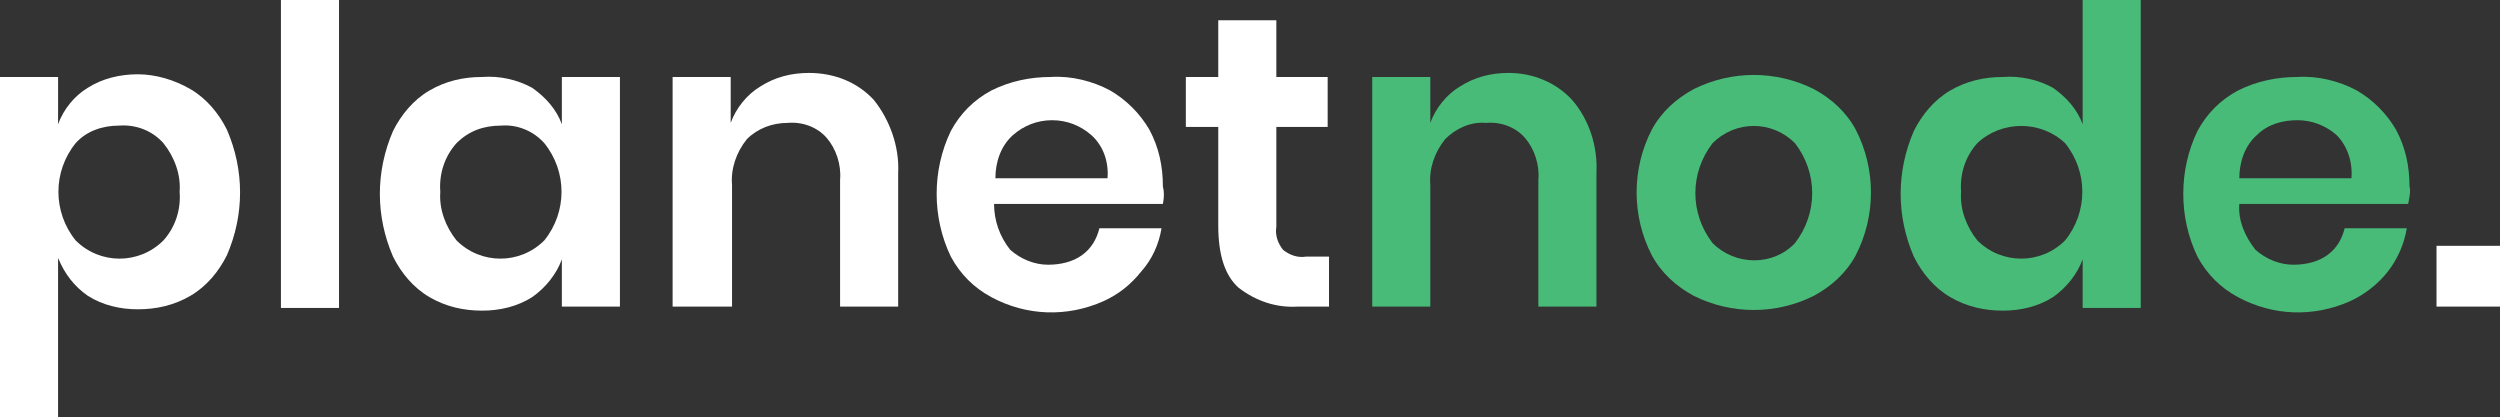
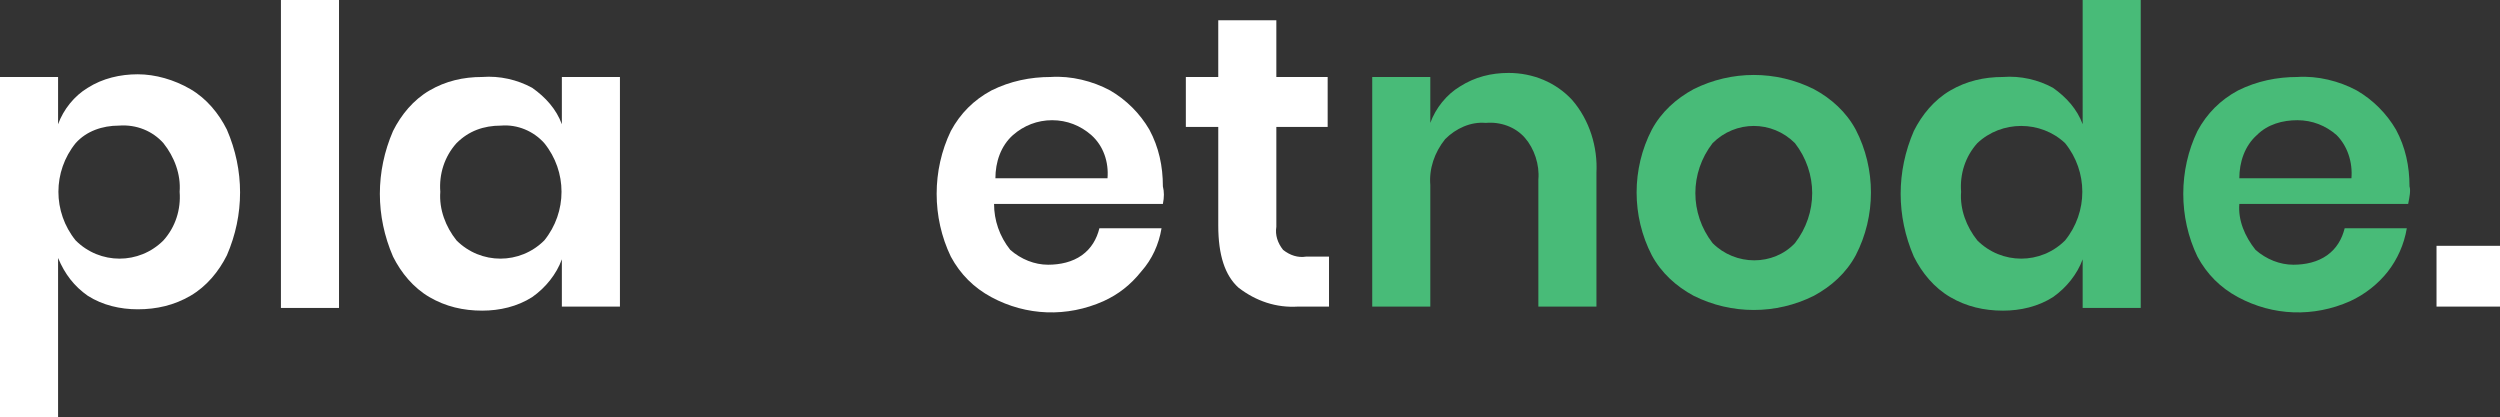
<svg xmlns="http://www.w3.org/2000/svg" version="1.1" id="Laag_1" x="0px" y="0px" viewBox="0 0 185.1 30.9" style="enable-background:new 0 0 185.1 30.9;" xml:space="preserve">
  <rect x="0" y="0" width="185.1" height="30.9" fill="#333333" stroke="none" />
  <style type="text/css">
	.st0{fill:#FFFFFF;}
	.st1{fill:#48BB78;}
</style>
  <g id="Laag_2_1_">
    <g id="Laag_1-2">
      <g id="Group_2">
        <path id="Path_177" class="st0" d="M14.1,6.6c1.2,0.7,2.1,1.8,2.7,3c1.3,3,1.3,6.3,0,9.3c-0.6,1.2-1.5,2.3-2.7,3s-2.5,1-3.9,1     c-1.3,0-2.6-0.3-3.7-1c-1-0.7-1.7-1.6-2.2-2.8v11.8H0V5.7h4.3v3.5c0.4-1.1,1.2-2.1,2.2-2.7c1.1-0.7,2.4-1,3.7-1     S12.9,5.9,14.1,6.6z M5.6,10.6c-1.7,2.1-1.7,5.1,0,7.2c1.8,1.8,4.7,1.8,6.5,0c0.9-1,1.3-2.3,1.2-3.6c0.1-1.3-0.4-2.6-1.2-3.6     c-0.8-0.9-2-1.4-3.3-1.3C7.6,9.3,6.4,9.7,5.6,10.6z" />
        <path id="Path_178" class="st0" d="M25.1,0v22.8h-4.3V0H25.1z" />
        <path id="Path_179" class="st0" d="M39.4,6.5c1,0.7,1.8,1.6,2.2,2.7V5.7h4.3v17h-4.3v-3.5c-0.4,1.1-1.2,2.1-2.2,2.8     c-1.1,0.7-2.4,1-3.7,1c-1.4,0-2.7-0.3-3.9-1c-1.2-0.7-2.1-1.8-2.7-3c-1.3-3-1.3-6.3,0-9.3c0.6-1.2,1.5-2.3,2.7-3     c1.2-0.7,2.5-1,3.9-1C37,5.6,38.3,5.9,39.4,6.5z M33.8,10.6c-0.9,1-1.3,2.3-1.2,3.6c-0.1,1.3,0.4,2.6,1.2,3.6     c1.8,1.8,4.7,1.8,6.5,0c1.7-2.1,1.7-5.1,0-7.2c-0.8-0.9-2-1.4-3.2-1.3C35.8,9.3,34.7,9.7,33.8,10.6L33.8,10.6z" />
-         <path id="Path_180" class="st0" d="M64.7,7.4c1.2,1.5,1.9,3.5,1.8,5.4v9.9h-4.3v-9.4c0.1-1.1-0.3-2.3-1-3.1S59.4,9,58.3,9.1     c-1.1,0-2.2,0.4-3,1.2c-0.8,1-1.2,2.2-1.1,3.4v9h-4.4v-17h4.3v3.4C54.5,8,55.3,7,56.3,6.4c1.1-0.7,2.3-1,3.6-1     C61.8,5.4,63.5,6.1,64.7,7.4z" />
        <path id="Path_181" class="st0" d="M86.1,15.1H73.6c0,1.2,0.4,2.4,1.2,3.4c0.8,0.7,1.8,1.1,2.8,1.1c0.9,0,1.8-0.2,2.5-0.7     s1.1-1.2,1.3-2H86c-0.2,1.2-0.7,2.3-1.5,3.2c-0.8,1-1.7,1.7-2.8,2.2C79,23.5,76,23.4,73.4,22c-1.3-0.7-2.3-1.7-3-3     c-1.4-2.9-1.4-6.4,0-9.3c0.7-1.3,1.7-2.3,3-3c1.4-0.7,2.9-1,4.4-1c1.5-0.1,3.1,0.3,4.4,1c1.2,0.7,2.2,1.7,2.9,2.9     c0.7,1.3,1,2.7,1,4.2C86.2,14.2,86.2,14.6,86.1,15.1z M80.8,10C80,9.3,79,8.9,77.9,8.9S75.8,9.3,75,10c-0.9,0.8-1.3,2-1.3,3.2H82     C82.1,12,81.7,10.8,80.8,10L80.8,10z" />
        <path id="Path_182" class="st0" d="M98.4,19v3.7h-2.3c-1.6,0.1-3.1-0.4-4.4-1.4c-1-0.9-1.5-2.4-1.5-4.6V9.4h-2.4V5.7h2.4V1.5h4.3     v4.2h3.8v3.7h-3.8v7.4c-0.1,0.6,0.1,1.2,0.5,1.7c0.5,0.4,1.1,0.6,1.7,0.5H98.4z" />
        <path id="Path_183" class="st1" d="M116.4,7.4c1.3,1.5,1.9,3.5,1.8,5.4v9.9h-4.3v-9.4c0.1-1.1-0.3-2.3-1-3.1S111.1,9,110,9.1     c-1.1-0.1-2.2,0.4-3,1.2c-0.8,1-1.2,2.2-1.1,3.4v9h-4.3v-17h4.3v3.4c0.4-1.1,1.2-2.1,2.2-2.7c1.1-0.7,2.3-1,3.6-1     C113.5,5.4,115.2,6.1,116.4,7.4z" />
        <path id="Path_184" class="st1" d="M134.3,6.6c1.3,0.7,2.4,1.7,3.1,3c1.5,2.9,1.5,6.4,0,9.3c-0.7,1.3-1.8,2.3-3.1,3     c-2.8,1.4-6.1,1.4-8.9,0c-1.3-0.7-2.4-1.7-3.1-3c-1.5-2.9-1.5-6.4,0-9.3c0.7-1.3,1.8-2.3,3.1-3C128.2,5.2,131.5,5.2,134.3,6.6z      M126.8,10.6c-1.7,2.2-1.7,5.2,0,7.4c1.7,1.7,4.5,1.7,6.1,0l0,0c1.7-2.2,1.7-5.2,0-7.4C131.2,8.9,128.5,8.9,126.8,10.6     C126.8,10.5,126.8,10.5,126.8,10.6L126.8,10.6z" />
        <path id="Path_185" class="st1" d="M152,6.5c1,0.7,1.8,1.6,2.2,2.7V0h4.3v22.8h-4.3v-3.6c-0.4,1.1-1.2,2.1-2.2,2.8     c-1.1,0.7-2.4,1-3.7,1c-1.4,0-2.7-0.3-3.9-1s-2.1-1.8-2.7-3c-1.3-3-1.3-6.3,0-9.3c0.6-1.2,1.5-2.3,2.7-3s2.5-1,3.9-1     C149.6,5.6,150.9,5.9,152,6.5z M146.4,10.6c-0.9,1-1.3,2.3-1.2,3.6c-0.1,1.3,0.4,2.6,1.2,3.6c1.8,1.8,4.7,1.8,6.5,0     c1.7-2.1,1.7-5.1,0-7.2C151.1,8.9,148.2,8.9,146.4,10.6L146.4,10.6z" />
        <path id="Path_186" class="st1" d="M178.3,15.1h-12.5c-0.1,1.2,0.4,2.4,1.2,3.4c0.8,0.7,1.8,1.1,2.8,1.1c0.9,0,1.8-0.2,2.5-0.7     s1.1-1.2,1.3-2h4.6c-0.2,1.2-0.7,2.3-1.4,3.2c-0.7,0.9-1.7,1.7-2.8,2.2c-2.7,1.2-5.7,1.1-8.3-0.3c-1.3-0.7-2.3-1.7-3-3     c-1.4-2.9-1.4-6.4,0-9.3c0.7-1.3,1.7-2.3,3-3c1.4-0.7,2.9-1,4.4-1c1.5-0.1,3.1,0.3,4.4,1c1.2,0.7,2.2,1.7,2.9,2.9     c0.7,1.3,1,2.7,1,4.2C178.5,14.1,178.4,14.6,178.3,15.1z M173,10c-0.8-0.7-1.8-1.1-2.9-1.1c-1.1,0-2.2,0.3-3,1.1     c-0.9,0.8-1.3,2-1.3,3.2h8.3C174.2,12,173.8,10.8,173,10z" />
        <path id="Path_187" class="st0" d="M185.1,18.2v4.5h-4.7v-4.5H185.1z" />
      </g>
    </g>
  </g>
</svg>